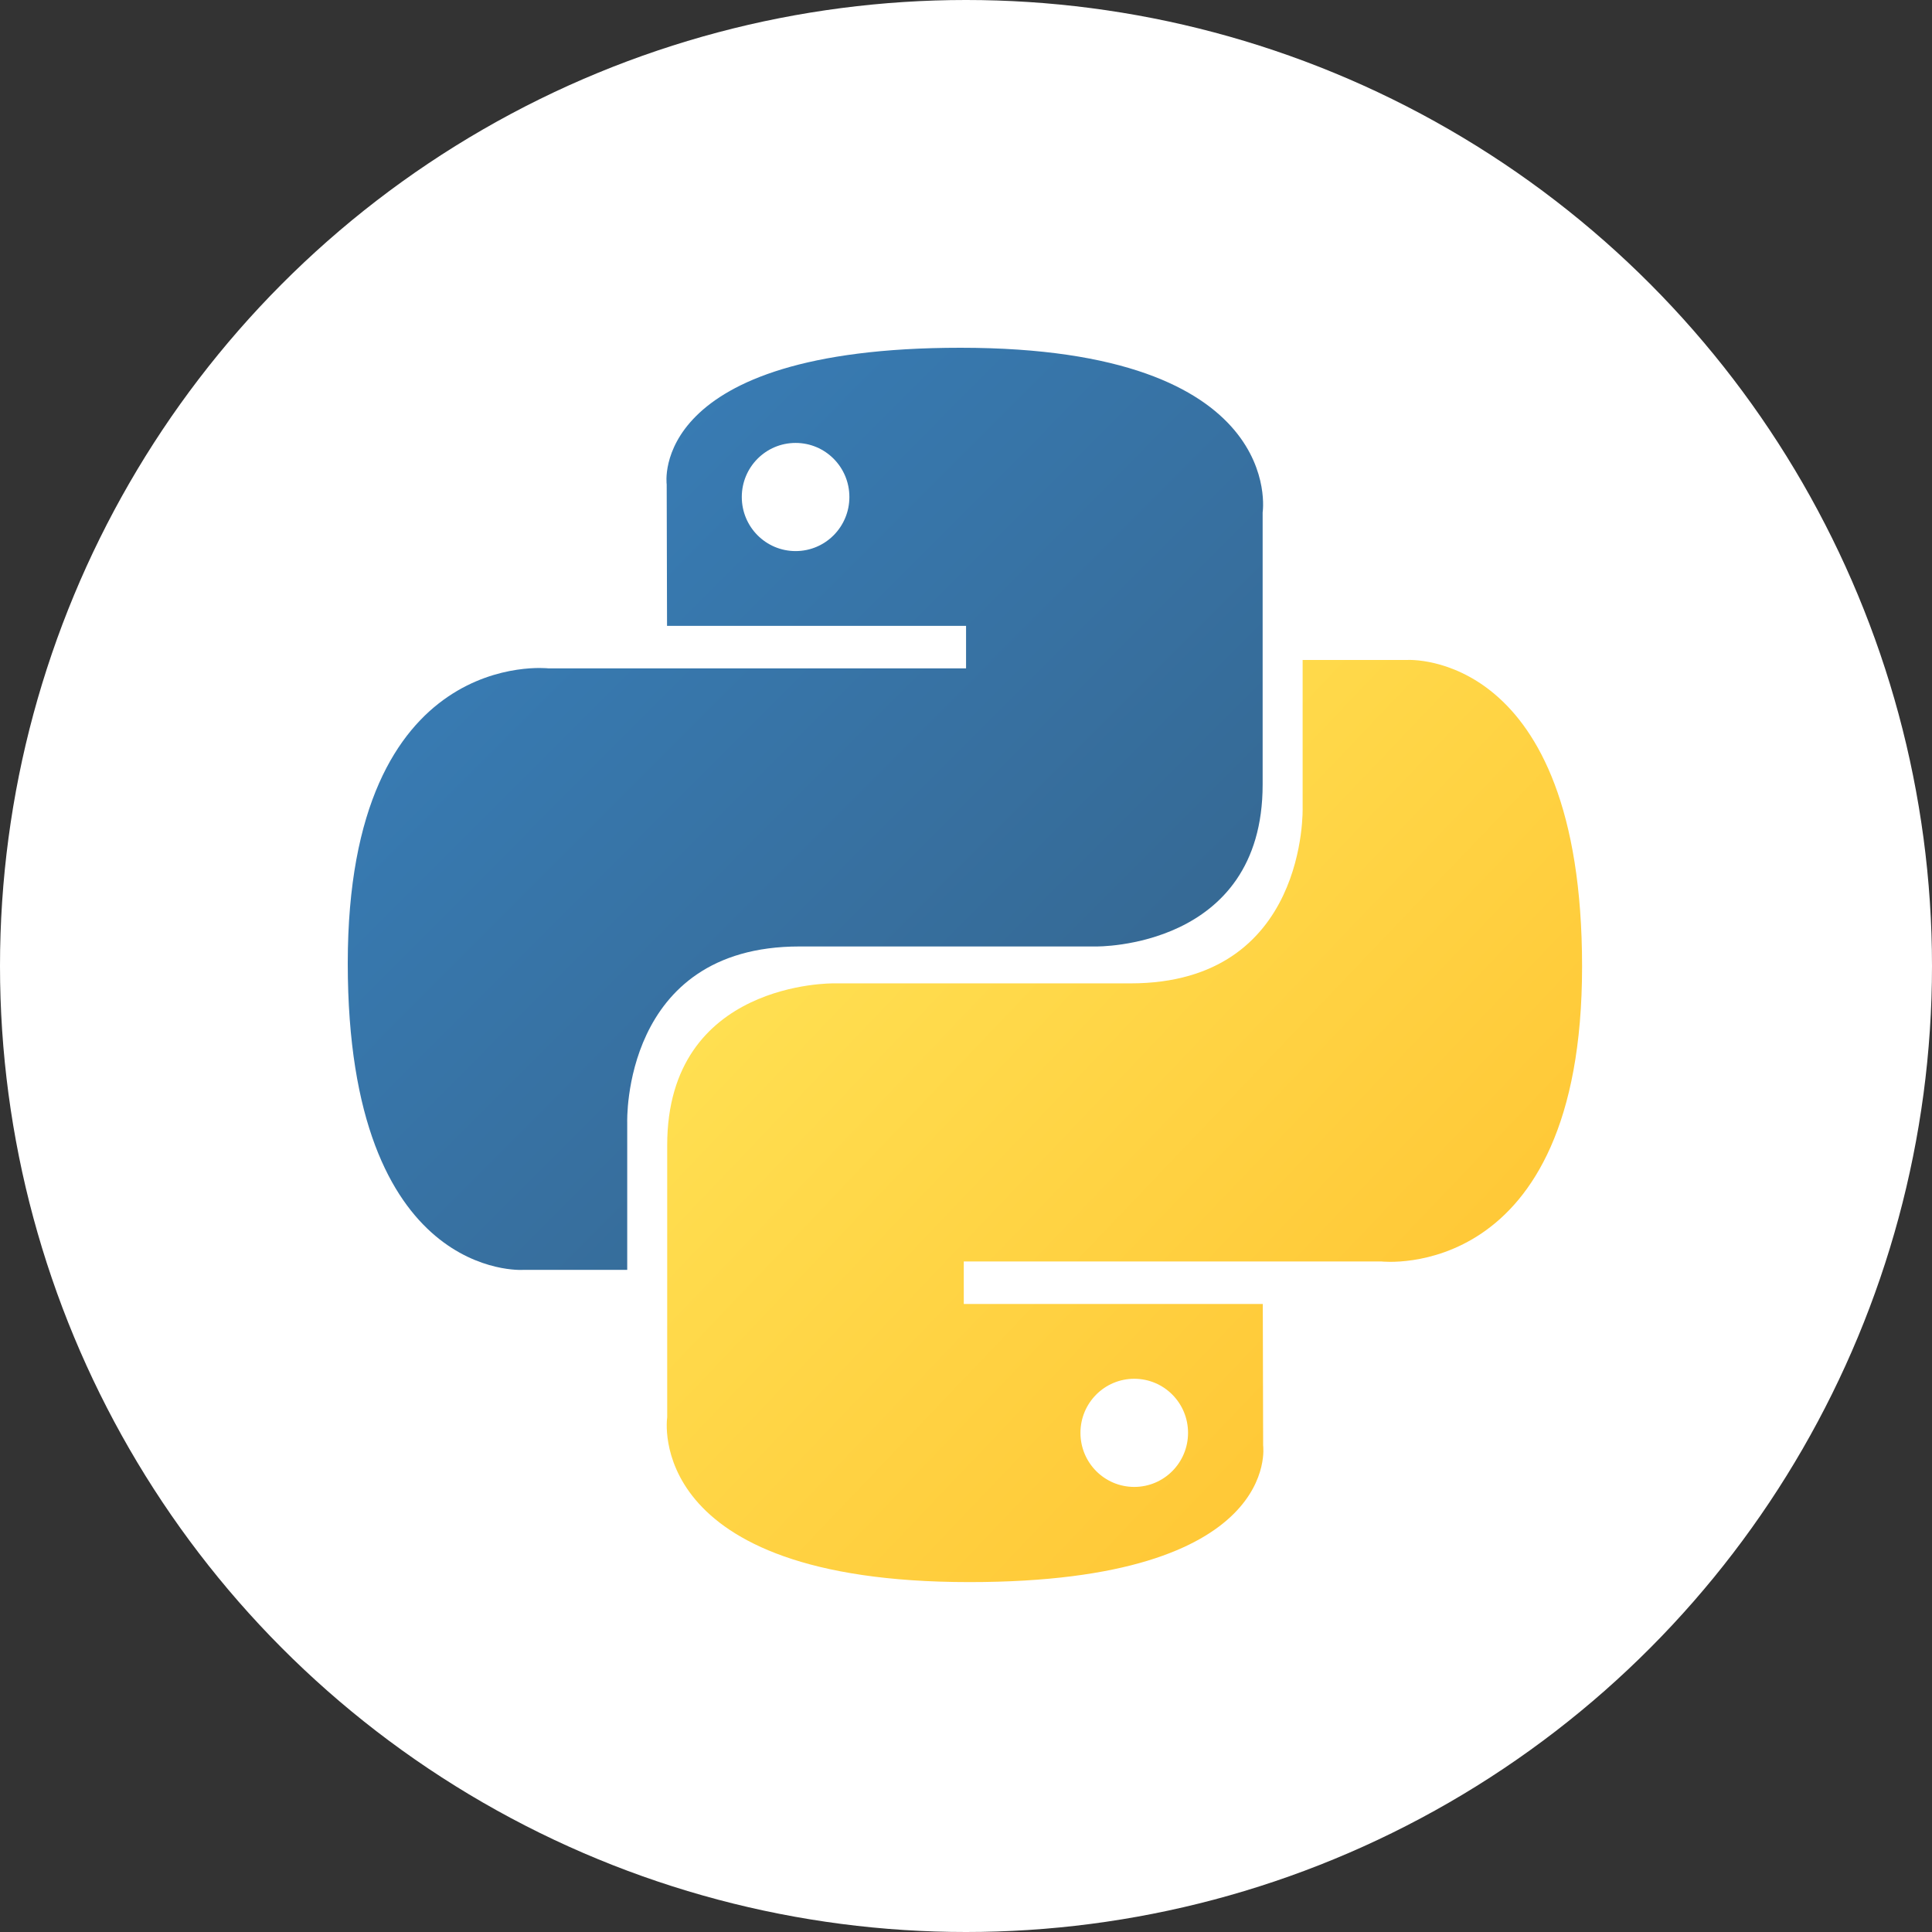
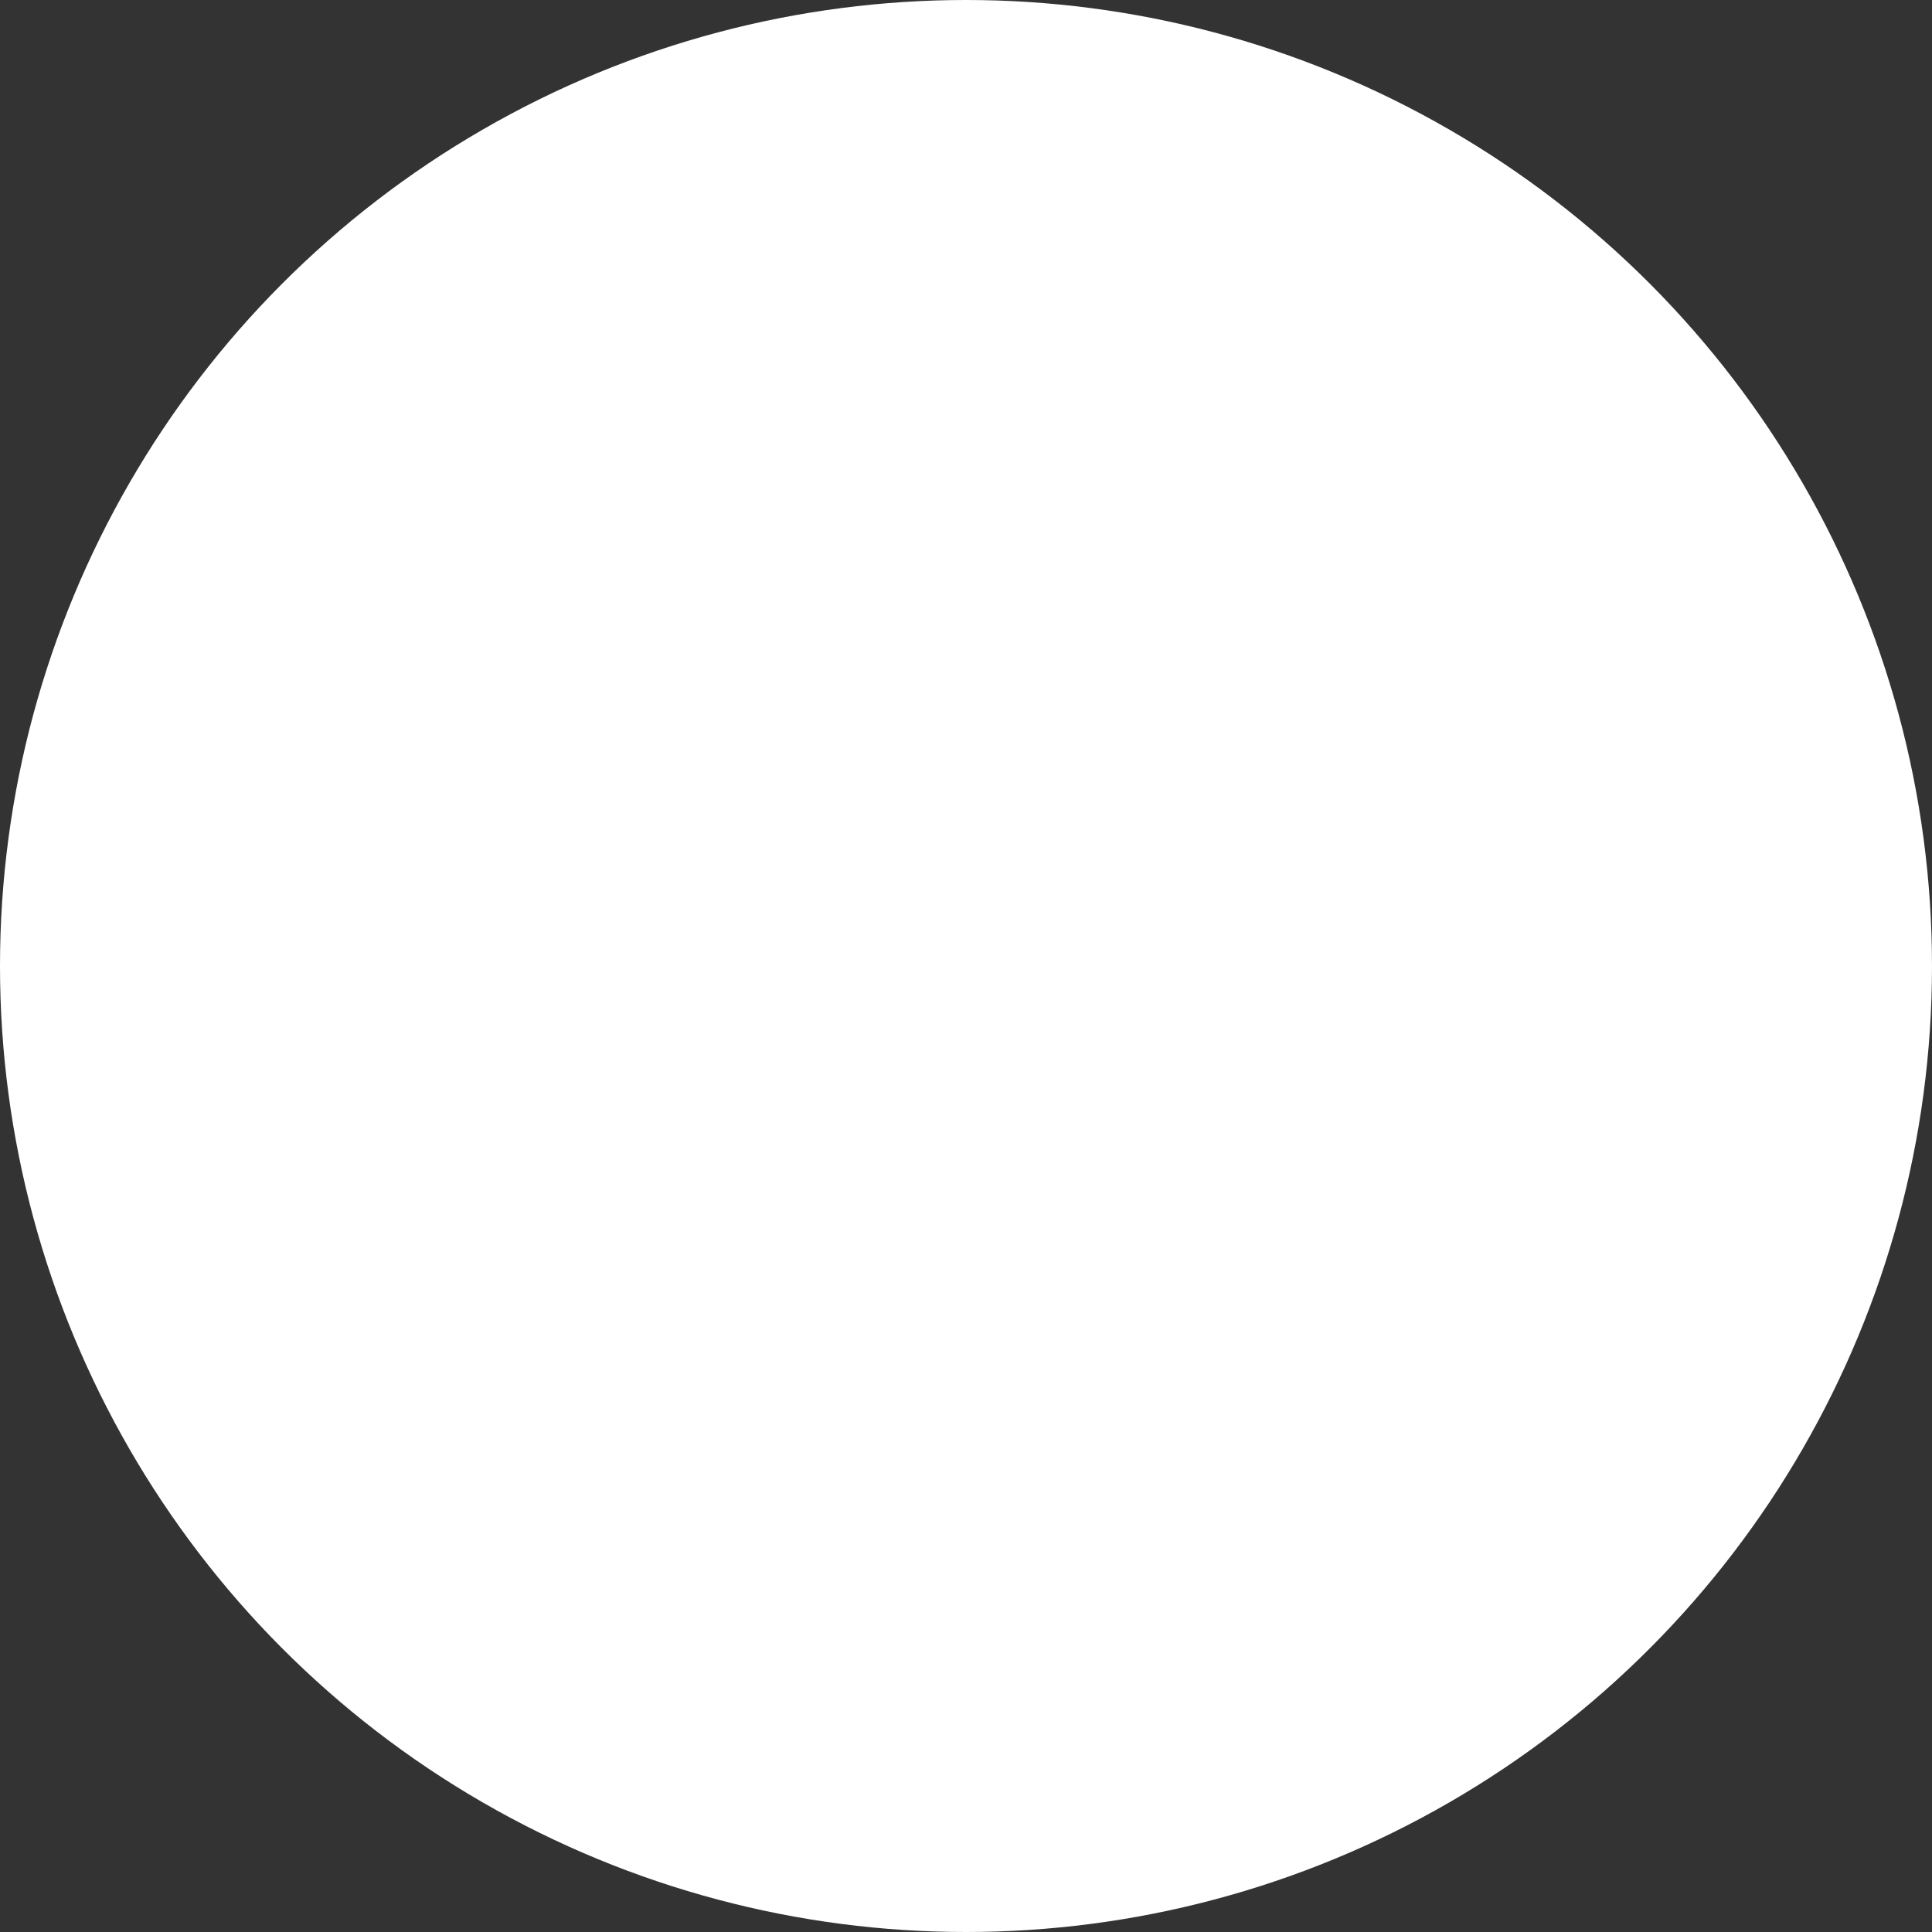
<svg xmlns="http://www.w3.org/2000/svg" width="100" height="100" viewBox="0 0 100 100" fill="none">
  <rect x="0" y="0" width="100" height="100" fill="#333333" stroke="none" />
  <circle cx="50" cy="50" r="50" fill="white" />
  <g clip-path="url(#clip0)">
-     <path d="M49.714 18C33.495 18 34.508 25.07 34.508 25.07L34.526 32.395H50.003V34.594H28.378C28.378 34.594 18 33.411 18 49.862C18 66.313 27.059 65.729 27.059 65.729H32.465V58.096C32.465 58.096 32.173 48.989 41.379 48.989C50.584 48.989 56.73 48.989 56.73 48.989C56.73 48.989 65.354 49.13 65.354 40.611C65.354 32.091 65.354 26.524 65.354 26.524C65.354 26.524 66.664 18 49.714 18ZM41.18 22.926C42.72 22.926 43.964 24.177 43.964 25.725C43.964 27.273 42.72 28.524 41.18 28.524C39.64 28.524 38.395 27.273 38.395 25.725C38.395 24.177 39.64 22.926 41.18 22.926Z" fill="url(#paint0_linear)" />
-     <path d="M50.174 81.889C66.393 81.889 65.38 74.819 65.38 74.819L65.362 67.494H49.885V65.294H71.51C71.51 65.294 81.888 66.478 81.888 50.027C81.888 33.576 72.83 34.16 72.83 34.16H67.424V41.793C67.424 41.793 67.715 50.899 58.51 50.899C49.304 50.899 43.159 50.899 43.159 50.899C43.159 50.899 34.534 50.759 34.534 59.278C34.534 67.797 34.534 73.365 34.534 73.365C34.534 73.365 33.225 81.889 50.174 81.889ZM58.709 76.963C57.169 76.963 55.924 75.712 55.924 74.164C55.924 72.616 57.169 71.365 58.709 71.365C60.248 71.365 61.493 72.616 61.493 74.164C61.493 75.712 60.248 76.963 58.709 76.963Z" fill="url(#paint1_linear)" />
+     <path d="M49.714 18C33.495 18 34.508 25.07 34.508 25.07L34.526 32.395H50.003V34.594H28.378C28.378 34.594 18 33.411 18 49.862C18 66.313 27.059 65.729 27.059 65.729H32.465V58.096C32.465 58.096 32.173 48.989 41.379 48.989C50.584 48.989 56.73 48.989 56.73 48.989C65.354 32.091 65.354 26.524 65.354 26.524C65.354 26.524 66.664 18 49.714 18ZM41.18 22.926C42.72 22.926 43.964 24.177 43.964 25.725C43.964 27.273 42.72 28.524 41.18 28.524C39.64 28.524 38.395 27.273 38.395 25.725C38.395 24.177 39.64 22.926 41.18 22.926Z" fill="url(#paint0_linear)" />
  </g>
  <defs>
    <linearGradient id="paint0_linear" x1="24.14" y1="23.584" x2="55.897" y2="55.281" gradientUnits="userSpaceOnUse">
      <stop stop-color="#387EB8" />
      <stop offset="1" stop-color="#366994" />
    </linearGradient>
    <linearGradient id="paint1_linear" x1="43.573" y1="43.854" x2="77.671" y2="76.352" gradientUnits="userSpaceOnUse">
      <stop stop-color="#FFE052" />
      <stop offset="1" stop-color="#FFC331" />
    </linearGradient>
    <clipPath id="clip0">
-       <rect width="63.889" height="63.889" fill="white" transform="translate(18 18)" />
-     </clipPath>
+       </clipPath>
  </defs>
</svg>